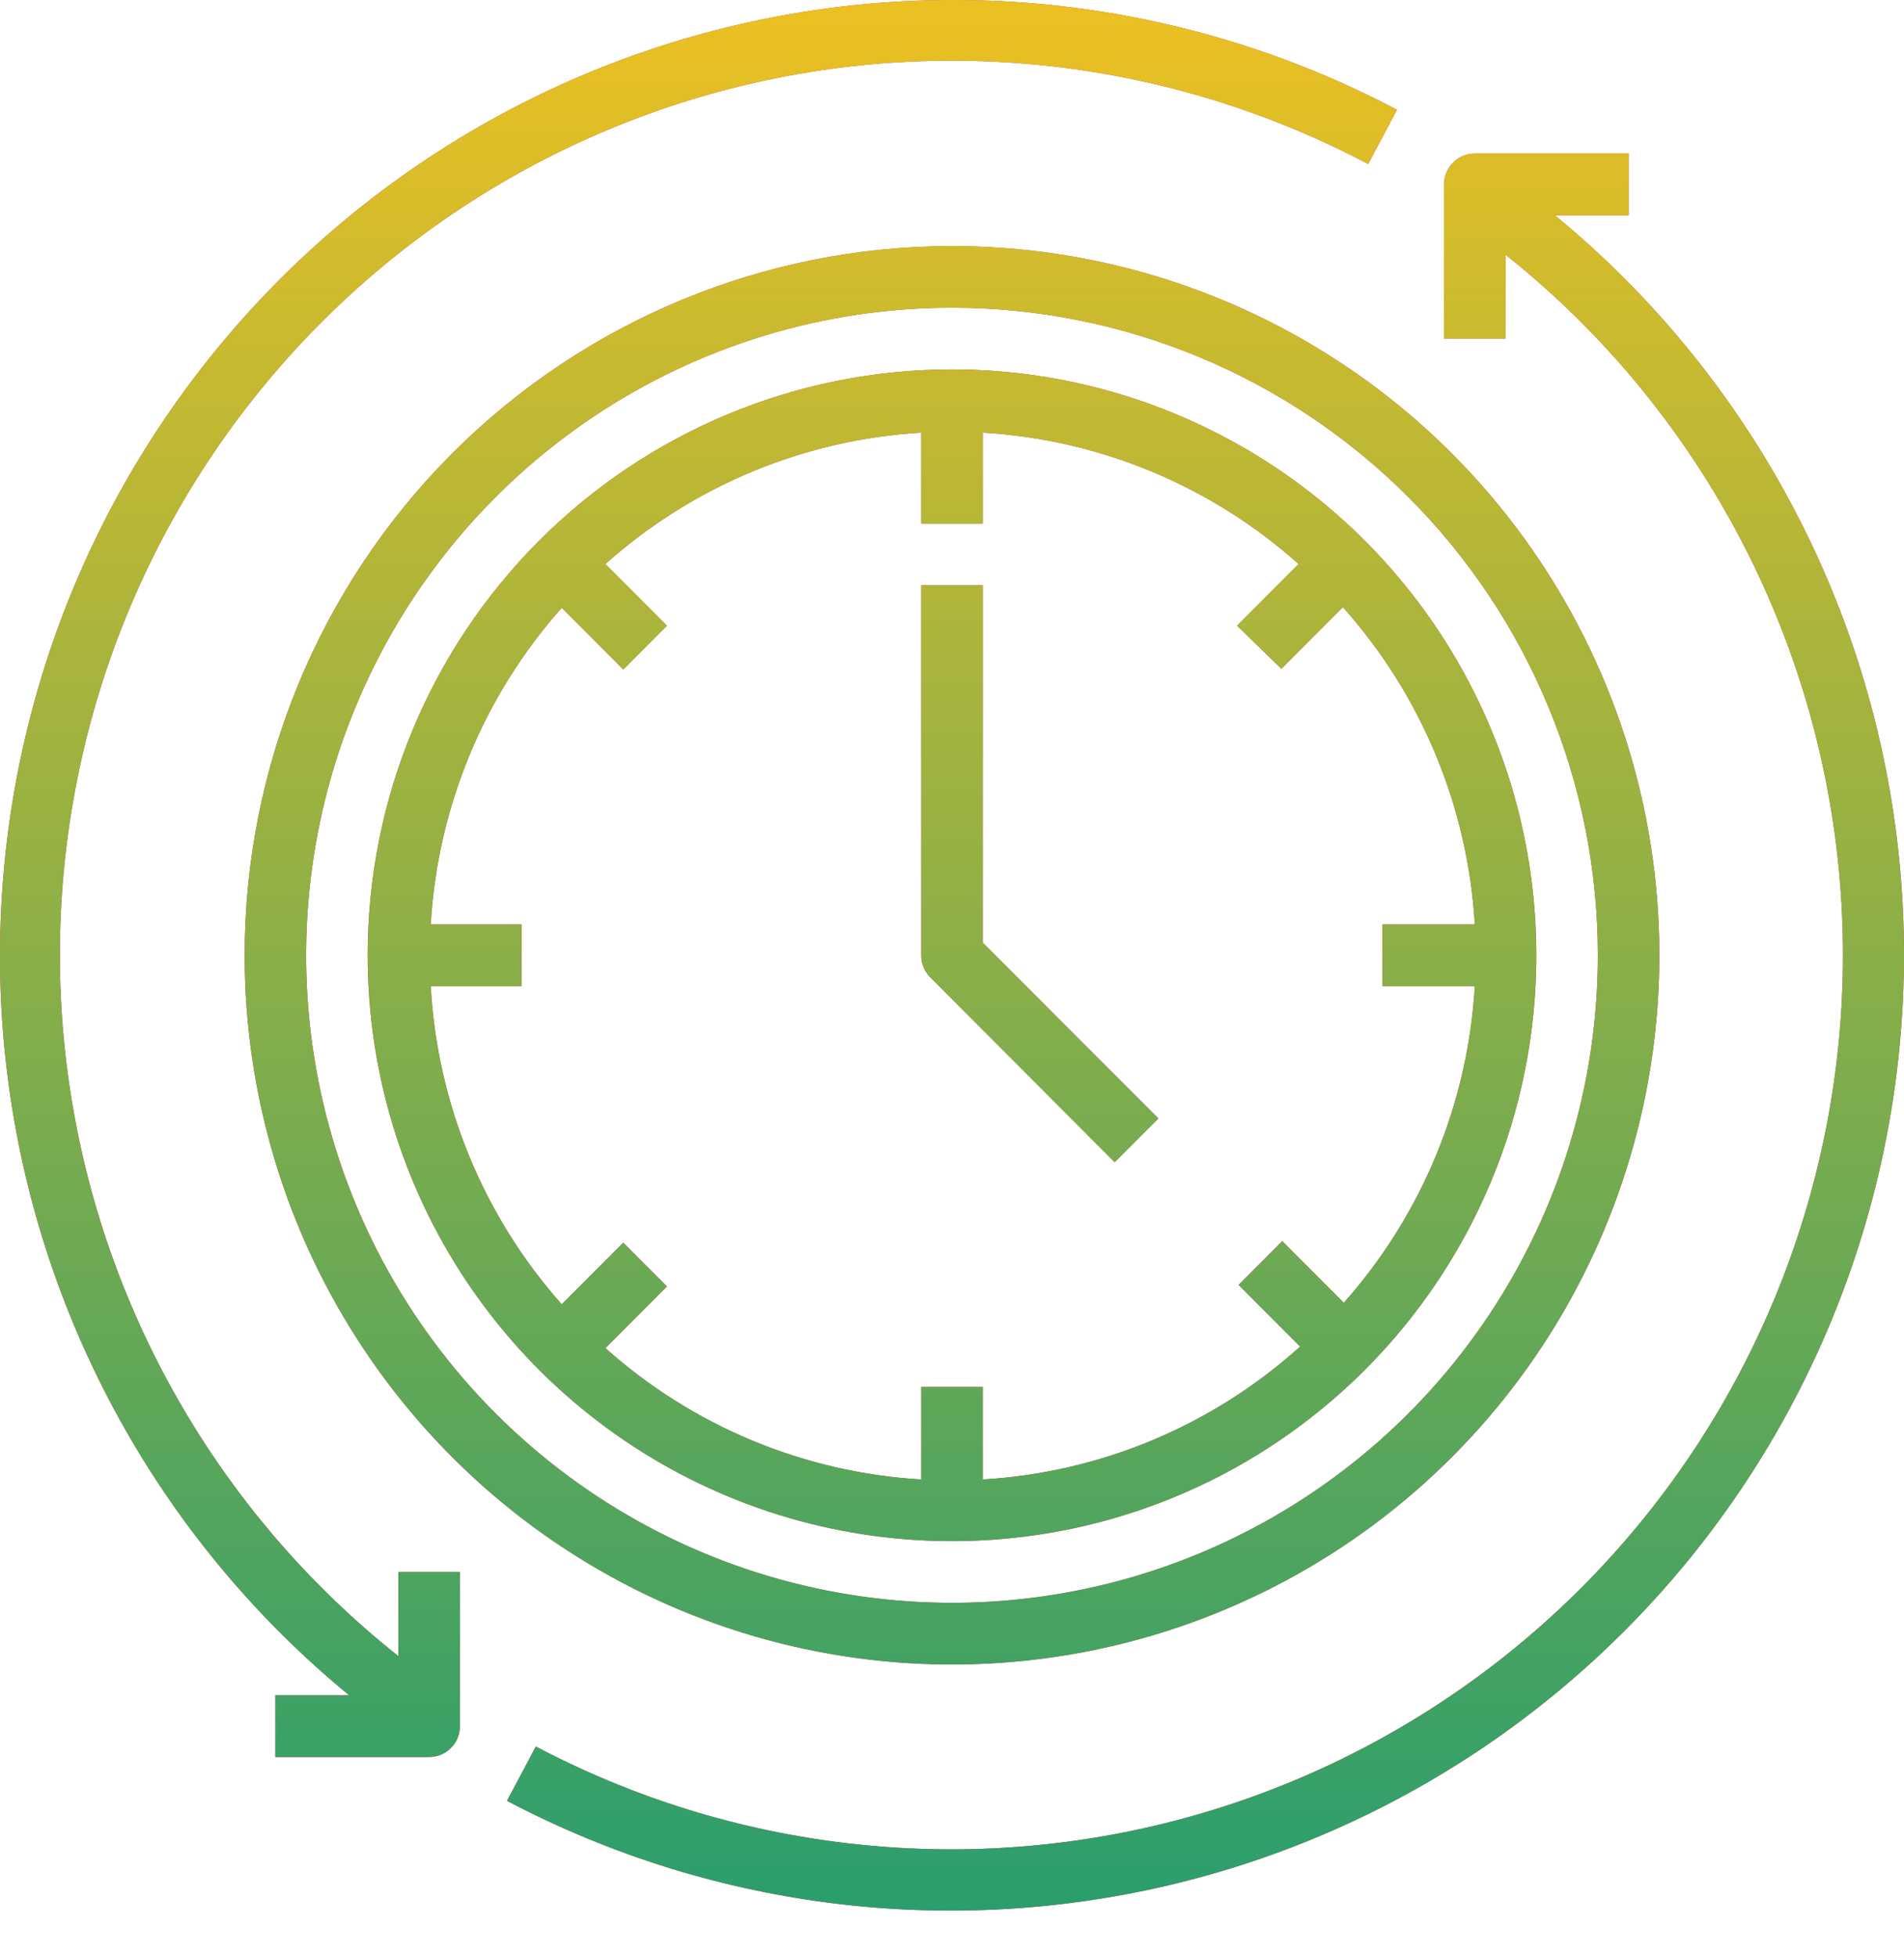
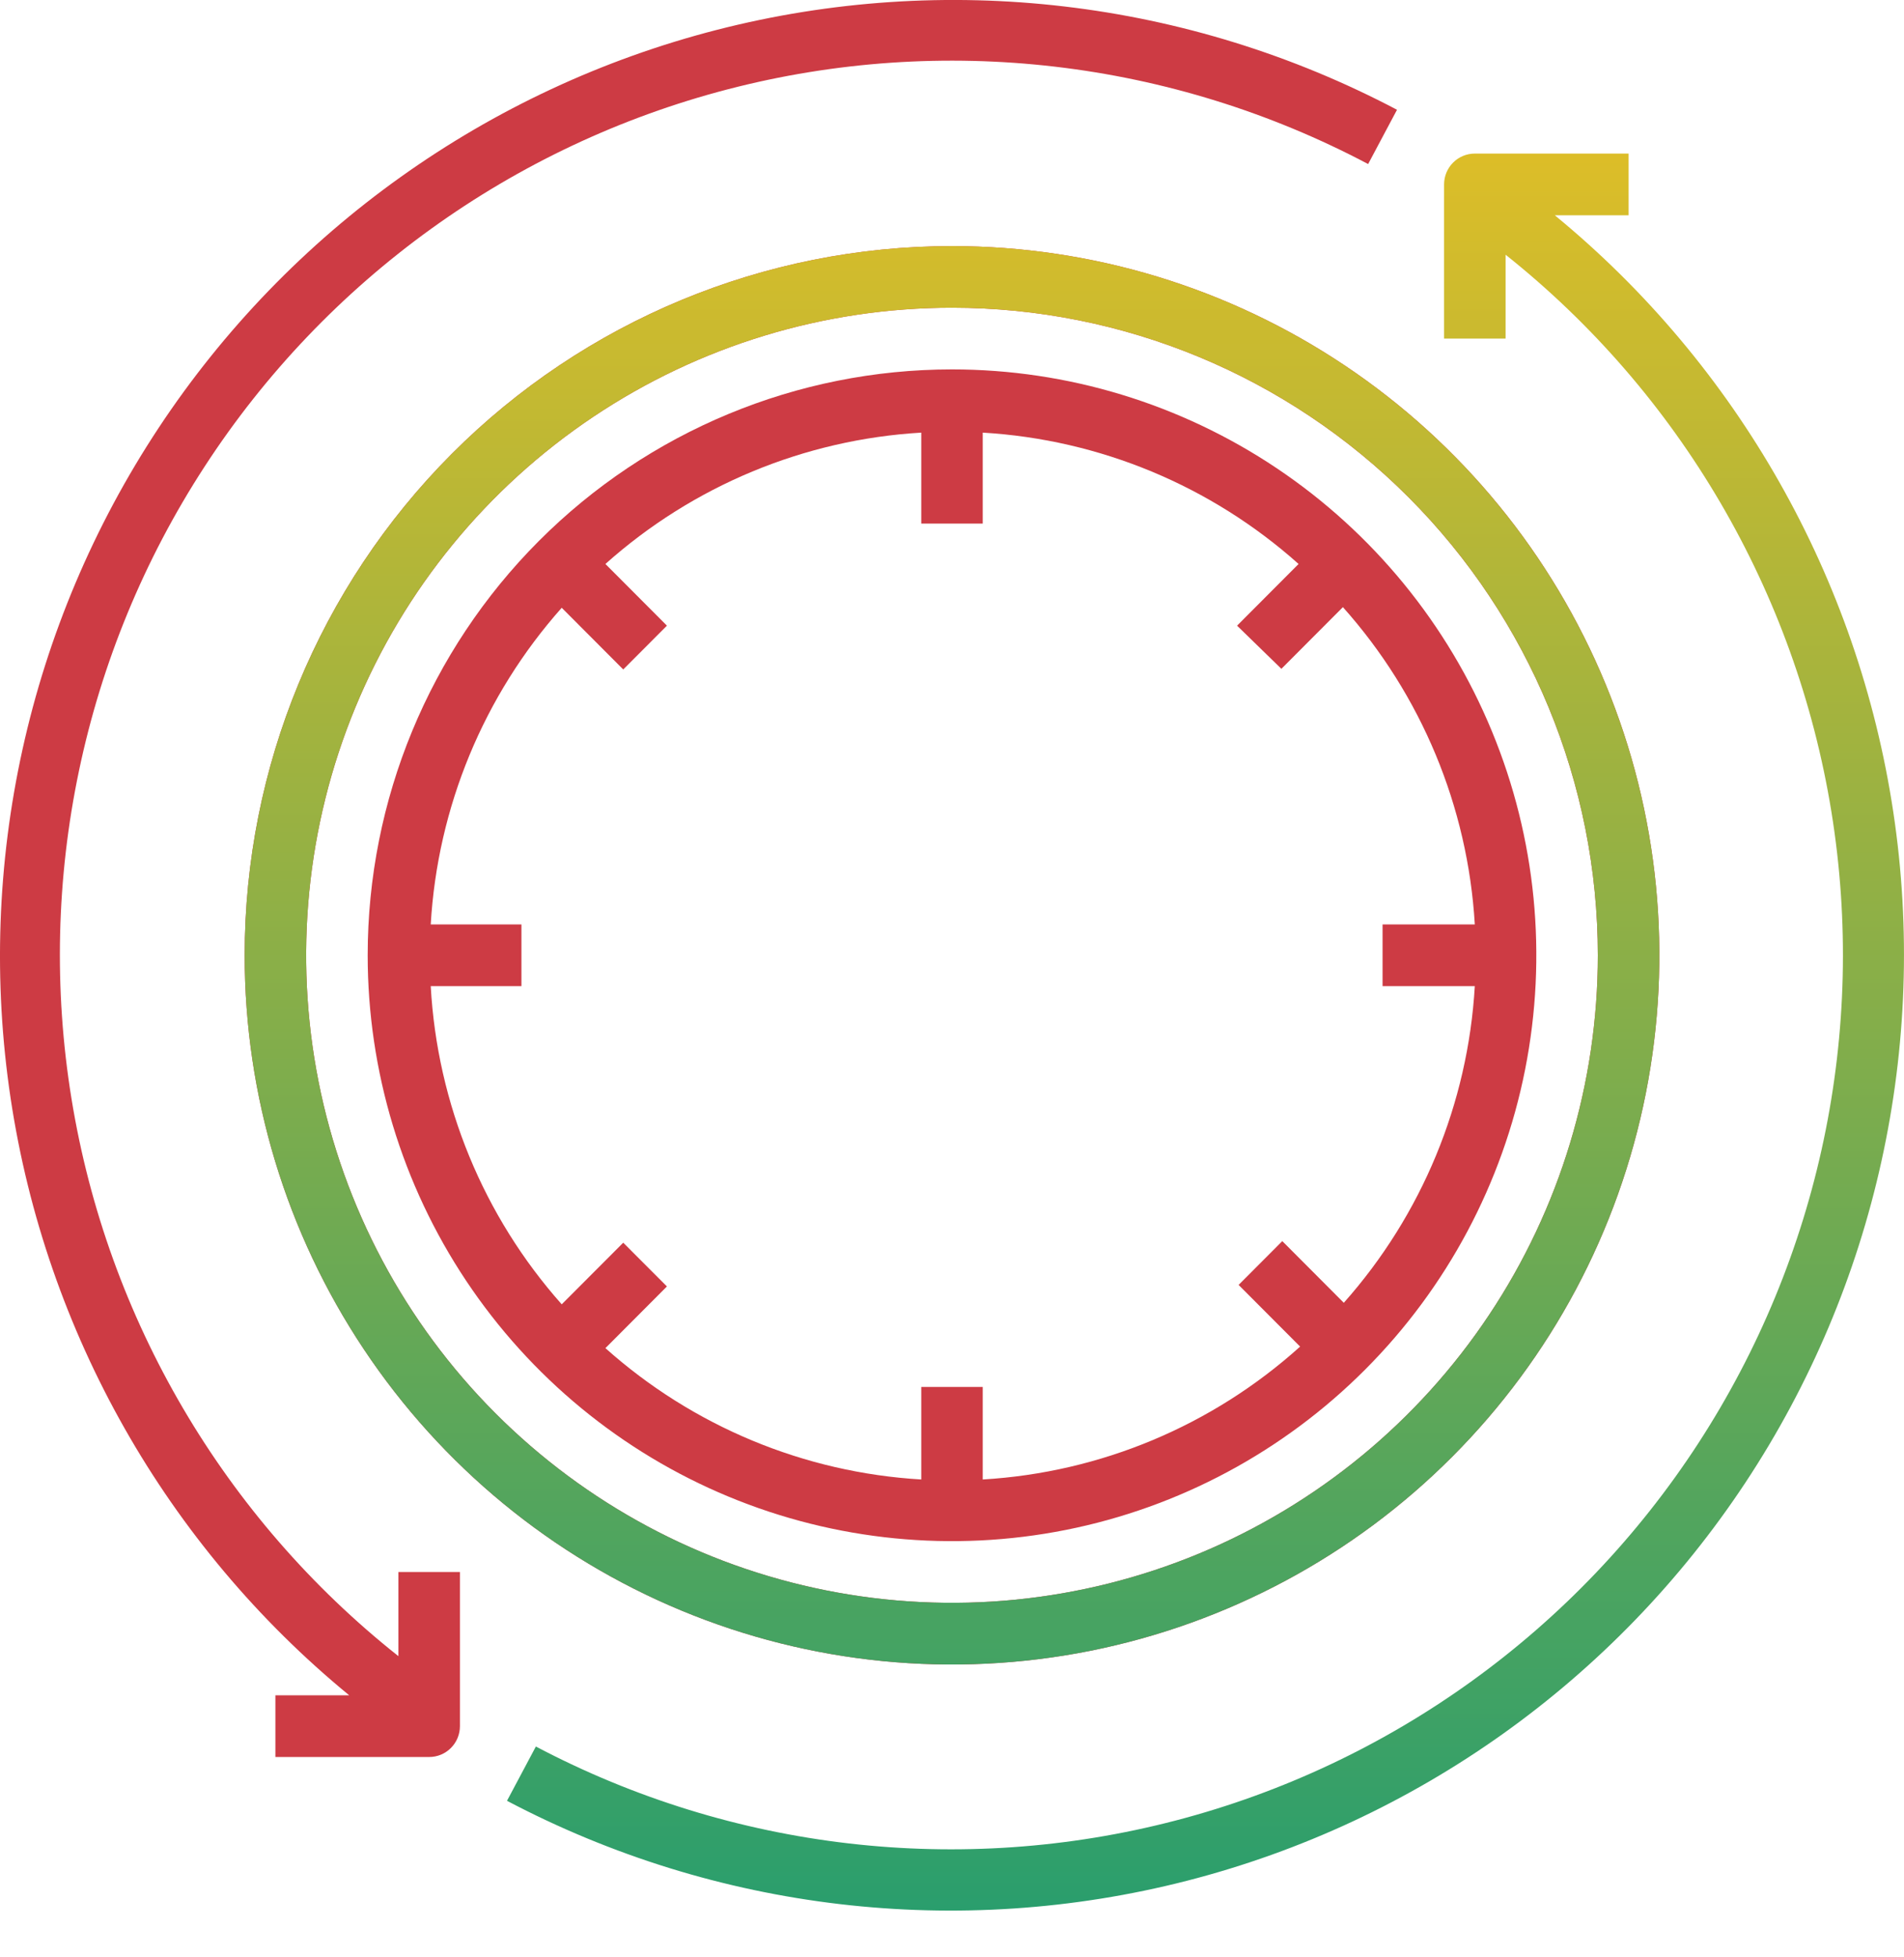
<svg xmlns="http://www.w3.org/2000/svg" width="36" height="37" viewBox="0 0 36 37" fill="none">
-   <path d="M29.397 4.069H30.793V2.903H27.885C27.731 2.903 27.583 2.964 27.474 3.074C27.365 3.183 27.304 3.331 27.304 3.486V6.4H28.467V4.815C31.757 7.433 33.953 11.187 34.627 15.342C35.301 19.498 34.404 23.756 32.11 27.284C29.817 30.811 26.293 33.354 22.228 34.414C18.163 35.474 13.85 34.975 10.132 33.015L9.586 34.041C13.539 36.124 18.122 36.662 22.448 35.551C26.774 34.44 30.534 31.759 33.001 28.027C35.467 24.296 36.464 19.779 35.798 15.353C35.133 10.927 32.852 6.906 29.397 4.069Z" fill="#CD3B44" />
  <path d="M29.397 4.069H30.793V2.903H27.885C27.731 2.903 27.583 2.964 27.474 3.074C27.365 3.183 27.304 3.331 27.304 3.486V6.4H28.467V4.815C31.757 7.433 33.953 11.187 34.627 15.342C35.301 19.498 34.404 23.756 32.11 27.284C29.817 30.811 26.293 33.354 22.228 34.414C18.163 35.474 13.85 34.975 10.132 33.015L9.586 34.041C13.539 36.124 18.122 36.662 22.448 35.551C26.774 34.44 30.534 31.759 33.001 28.027C35.467 24.296 36.464 19.779 35.798 15.353C35.133 10.927 32.852 6.906 29.397 4.069Z" fill="url(#paint0_linear)" />
  <path d="M7.533 31.307C4.235 28.692 2.031 24.936 1.353 20.777C0.675 16.617 1.571 12.353 3.867 8.822C6.162 5.291 9.691 2.746 13.761 1.688C17.831 0.63 22.149 1.134 25.868 3.101L26.414 2.075C22.462 -0.008 17.878 -0.546 13.552 0.565C9.226 1.676 5.466 4.357 2.999 8.089C0.533 11.82 -0.464 16.337 0.201 20.763C0.867 25.189 3.148 29.211 6.603 32.047H5.207V33.213H8.115C8.269 33.213 8.417 33.152 8.526 33.042C8.635 32.933 8.696 32.785 8.696 32.63V29.716H7.533V31.307Z" fill="#CD3B44" />
-   <path d="M7.533 31.307C4.235 28.692 2.031 24.936 1.353 20.777C0.675 16.617 1.571 12.353 3.867 8.822C6.162 5.291 9.691 2.746 13.761 1.688C17.831 0.63 22.149 1.134 25.868 3.101L26.414 2.075C22.462 -0.008 17.878 -0.546 13.552 0.565C9.226 1.676 5.466 4.357 2.999 8.089C0.533 11.82 -0.464 16.337 0.201 20.763C0.867 25.189 3.148 29.211 6.603 32.047H5.207V33.213H8.115C8.269 33.213 8.417 33.152 8.526 33.042C8.635 32.933 8.696 32.785 8.696 32.63V29.716H7.533V31.307Z" fill="url(#paint1_linear)" />
  <path d="M4.626 18.058C4.626 20.71 5.41 23.302 6.88 25.506C8.349 27.711 10.438 29.429 12.882 30.444C15.326 31.459 18.015 31.724 20.609 31.207C23.204 30.689 25.587 29.413 27.457 27.538C29.328 25.663 30.601 23.274 31.117 20.674C31.633 18.073 31.369 15.377 30.356 12.928C29.344 10.478 27.63 8.384 25.43 6.911C23.231 5.438 20.645 4.652 18 4.652C14.453 4.652 11.051 6.064 8.543 8.578C6.035 11.092 4.626 14.502 4.626 18.058ZM30.211 18.058C30.211 20.479 29.495 22.846 28.153 24.859C26.812 26.872 24.904 28.44 22.673 29.367C20.442 30.293 17.986 30.536 15.618 30.063C13.249 29.591 11.073 28.425 9.365 26.713C7.657 25.002 6.494 22.82 6.023 20.446C5.552 18.072 5.794 15.611 6.718 13.374C7.642 11.137 9.208 9.225 11.216 7.88C13.224 6.535 15.585 5.817 18 5.817C21.239 5.817 24.345 7.107 26.635 9.403C28.925 11.698 30.211 14.812 30.211 18.058Z" fill="#CD3B44" />
  <path d="M4.626 18.058C4.626 20.71 5.41 23.302 6.88 25.506C8.349 27.711 10.438 29.429 12.882 30.444C15.326 31.459 18.015 31.724 20.609 31.207C23.204 30.689 25.587 29.413 27.457 27.538C29.328 25.663 30.601 23.274 31.117 20.674C31.633 18.073 31.369 15.377 30.356 12.928C29.344 10.478 27.63 8.384 25.43 6.911C23.231 5.438 20.645 4.652 18 4.652C14.453 4.652 11.051 6.064 8.543 8.578C6.035 11.092 4.626 14.502 4.626 18.058ZM30.211 18.058C30.211 20.479 29.495 22.846 28.153 24.859C26.812 26.872 24.904 28.44 22.673 29.367C20.442 30.293 17.986 30.536 15.618 30.063C13.249 29.591 11.073 28.425 9.365 26.713C7.657 25.002 6.494 22.82 6.023 20.446C5.552 18.072 5.794 15.611 6.718 13.374C7.642 11.137 9.208 9.225 11.216 7.88C13.224 6.535 15.585 5.817 18 5.817C21.239 5.817 24.345 7.107 26.635 9.403C28.925 11.698 30.211 14.812 30.211 18.058Z" fill="url(#paint2_linear)" />
  <path d="M6.952 18.058C6.952 20.248 7.6 22.39 8.814 24.211C10.028 26.032 11.753 27.452 13.772 28.29C15.791 29.128 18.012 29.347 20.155 28.92C22.299 28.493 24.267 27.438 25.812 25.889C27.358 24.34 28.41 22.367 28.836 20.219C29.262 18.07 29.044 15.844 28.207 13.82C27.371 11.796 25.955 10.067 24.138 8.85C22.321 7.633 20.185 6.983 18 6.983C15.07 6.983 12.26 8.15 10.188 10.227C8.116 12.304 6.952 15.121 6.952 18.058ZM24.228 12.643L25.391 11.477C26.874 13.137 27.754 15.251 27.885 17.475H26.141V18.641H27.885C27.756 20.859 26.883 22.968 25.408 24.627L24.245 23.461L23.419 24.289L24.582 25.455C22.924 26.95 20.808 27.836 18.581 27.967V26.218H17.419V27.967C15.206 27.837 13.101 26.962 11.447 25.484L12.61 24.318L11.784 23.491L10.621 24.656C9.14 22.99 8.267 20.869 8.144 18.641H9.859V17.475H8.144C8.273 15.257 9.146 13.148 10.621 11.489L11.784 12.655L12.61 11.827L11.447 10.661C13.101 9.183 15.206 8.308 17.419 8.178V9.898H18.581V8.178C20.794 8.308 22.899 9.183 24.553 10.661L23.39 11.827L24.228 12.643Z" fill="#CD3B44" />
-   <path d="M6.952 18.058C6.952 20.248 7.6 22.39 8.814 24.211C10.028 26.032 11.753 27.452 13.772 28.29C15.791 29.128 18.012 29.347 20.155 28.92C22.299 28.493 24.267 27.438 25.812 25.889C27.358 24.34 28.41 22.367 28.836 20.219C29.262 18.07 29.044 15.844 28.207 13.82C27.371 11.796 25.955 10.067 24.138 8.85C22.321 7.633 20.185 6.983 18 6.983C15.07 6.983 12.26 8.15 10.188 10.227C8.116 12.304 6.952 15.121 6.952 18.058ZM24.228 12.643L25.391 11.477C26.874 13.137 27.754 15.251 27.885 17.475H26.141V18.641H27.885C27.756 20.859 26.883 22.968 25.408 24.627L24.245 23.461L23.419 24.289L24.582 25.455C22.924 26.95 20.808 27.836 18.581 27.967V26.218H17.419V27.967C15.206 27.837 13.101 26.962 11.447 25.484L12.61 24.318L11.784 23.491L10.621 24.656C9.14 22.99 8.267 20.869 8.144 18.641H9.859V17.475H8.144C8.273 15.257 9.146 13.148 10.621 11.489L11.784 12.655L12.61 11.827L11.447 10.661C13.101 9.183 15.206 8.308 17.419 8.178V9.898H18.581V8.178C20.794 8.308 22.899 9.183 24.553 10.661L23.39 11.827L24.228 12.643Z" fill="url(#paint3_linear)" />
-   <path d="M18.581 11.063H17.419V18.058C17.418 18.135 17.433 18.211 17.462 18.282C17.491 18.353 17.533 18.417 17.587 18.472L21.076 21.969L21.902 21.142L18.581 17.819V11.063Z" fill="#CD3B44" />
-   <path d="M18.581 11.063H17.419V18.058C17.418 18.135 17.433 18.211 17.462 18.282C17.491 18.353 17.533 18.417 17.587 18.472L21.076 21.969L21.902 21.142L18.581 17.819V11.063Z" fill="url(#paint4_linear)" />
  <defs>
    <linearGradient id="paint0_linear" x1="18" y1="36.116" x2="18" y2="0" gradientUnits="userSpaceOnUse">
      <stop stop-color="#2A9E6D" />
      <stop offset="1" stop-color="#ECC022" />
    </linearGradient>
    <linearGradient id="paint1_linear" x1="18" y1="36.116" x2="18" y2="0" gradientUnits="userSpaceOnUse">
      <stop stop-color="#2A9E6D" />
      <stop offset="1" stop-color="#ECC022" />
    </linearGradient>
    <linearGradient id="paint2_linear" x1="18" y1="36.116" x2="18" y2="0" gradientUnits="userSpaceOnUse">
      <stop stop-color="#2A9E6D" />
      <stop offset="1" stop-color="#ECC022" />
    </linearGradient>
    <linearGradient id="paint3_linear" x1="18" y1="36.116" x2="18" y2="0" gradientUnits="userSpaceOnUse">
      <stop stop-color="#2A9E6D" />
      <stop offset="1" stop-color="#ECC022" />
    </linearGradient>
    <linearGradient id="paint4_linear" x1="18" y1="36.116" x2="18" y2="0" gradientUnits="userSpaceOnUse">
      <stop stop-color="#2A9E6D" />
      <stop offset="1" stop-color="#ECC022" />
    </linearGradient>
  </defs>
</svg>